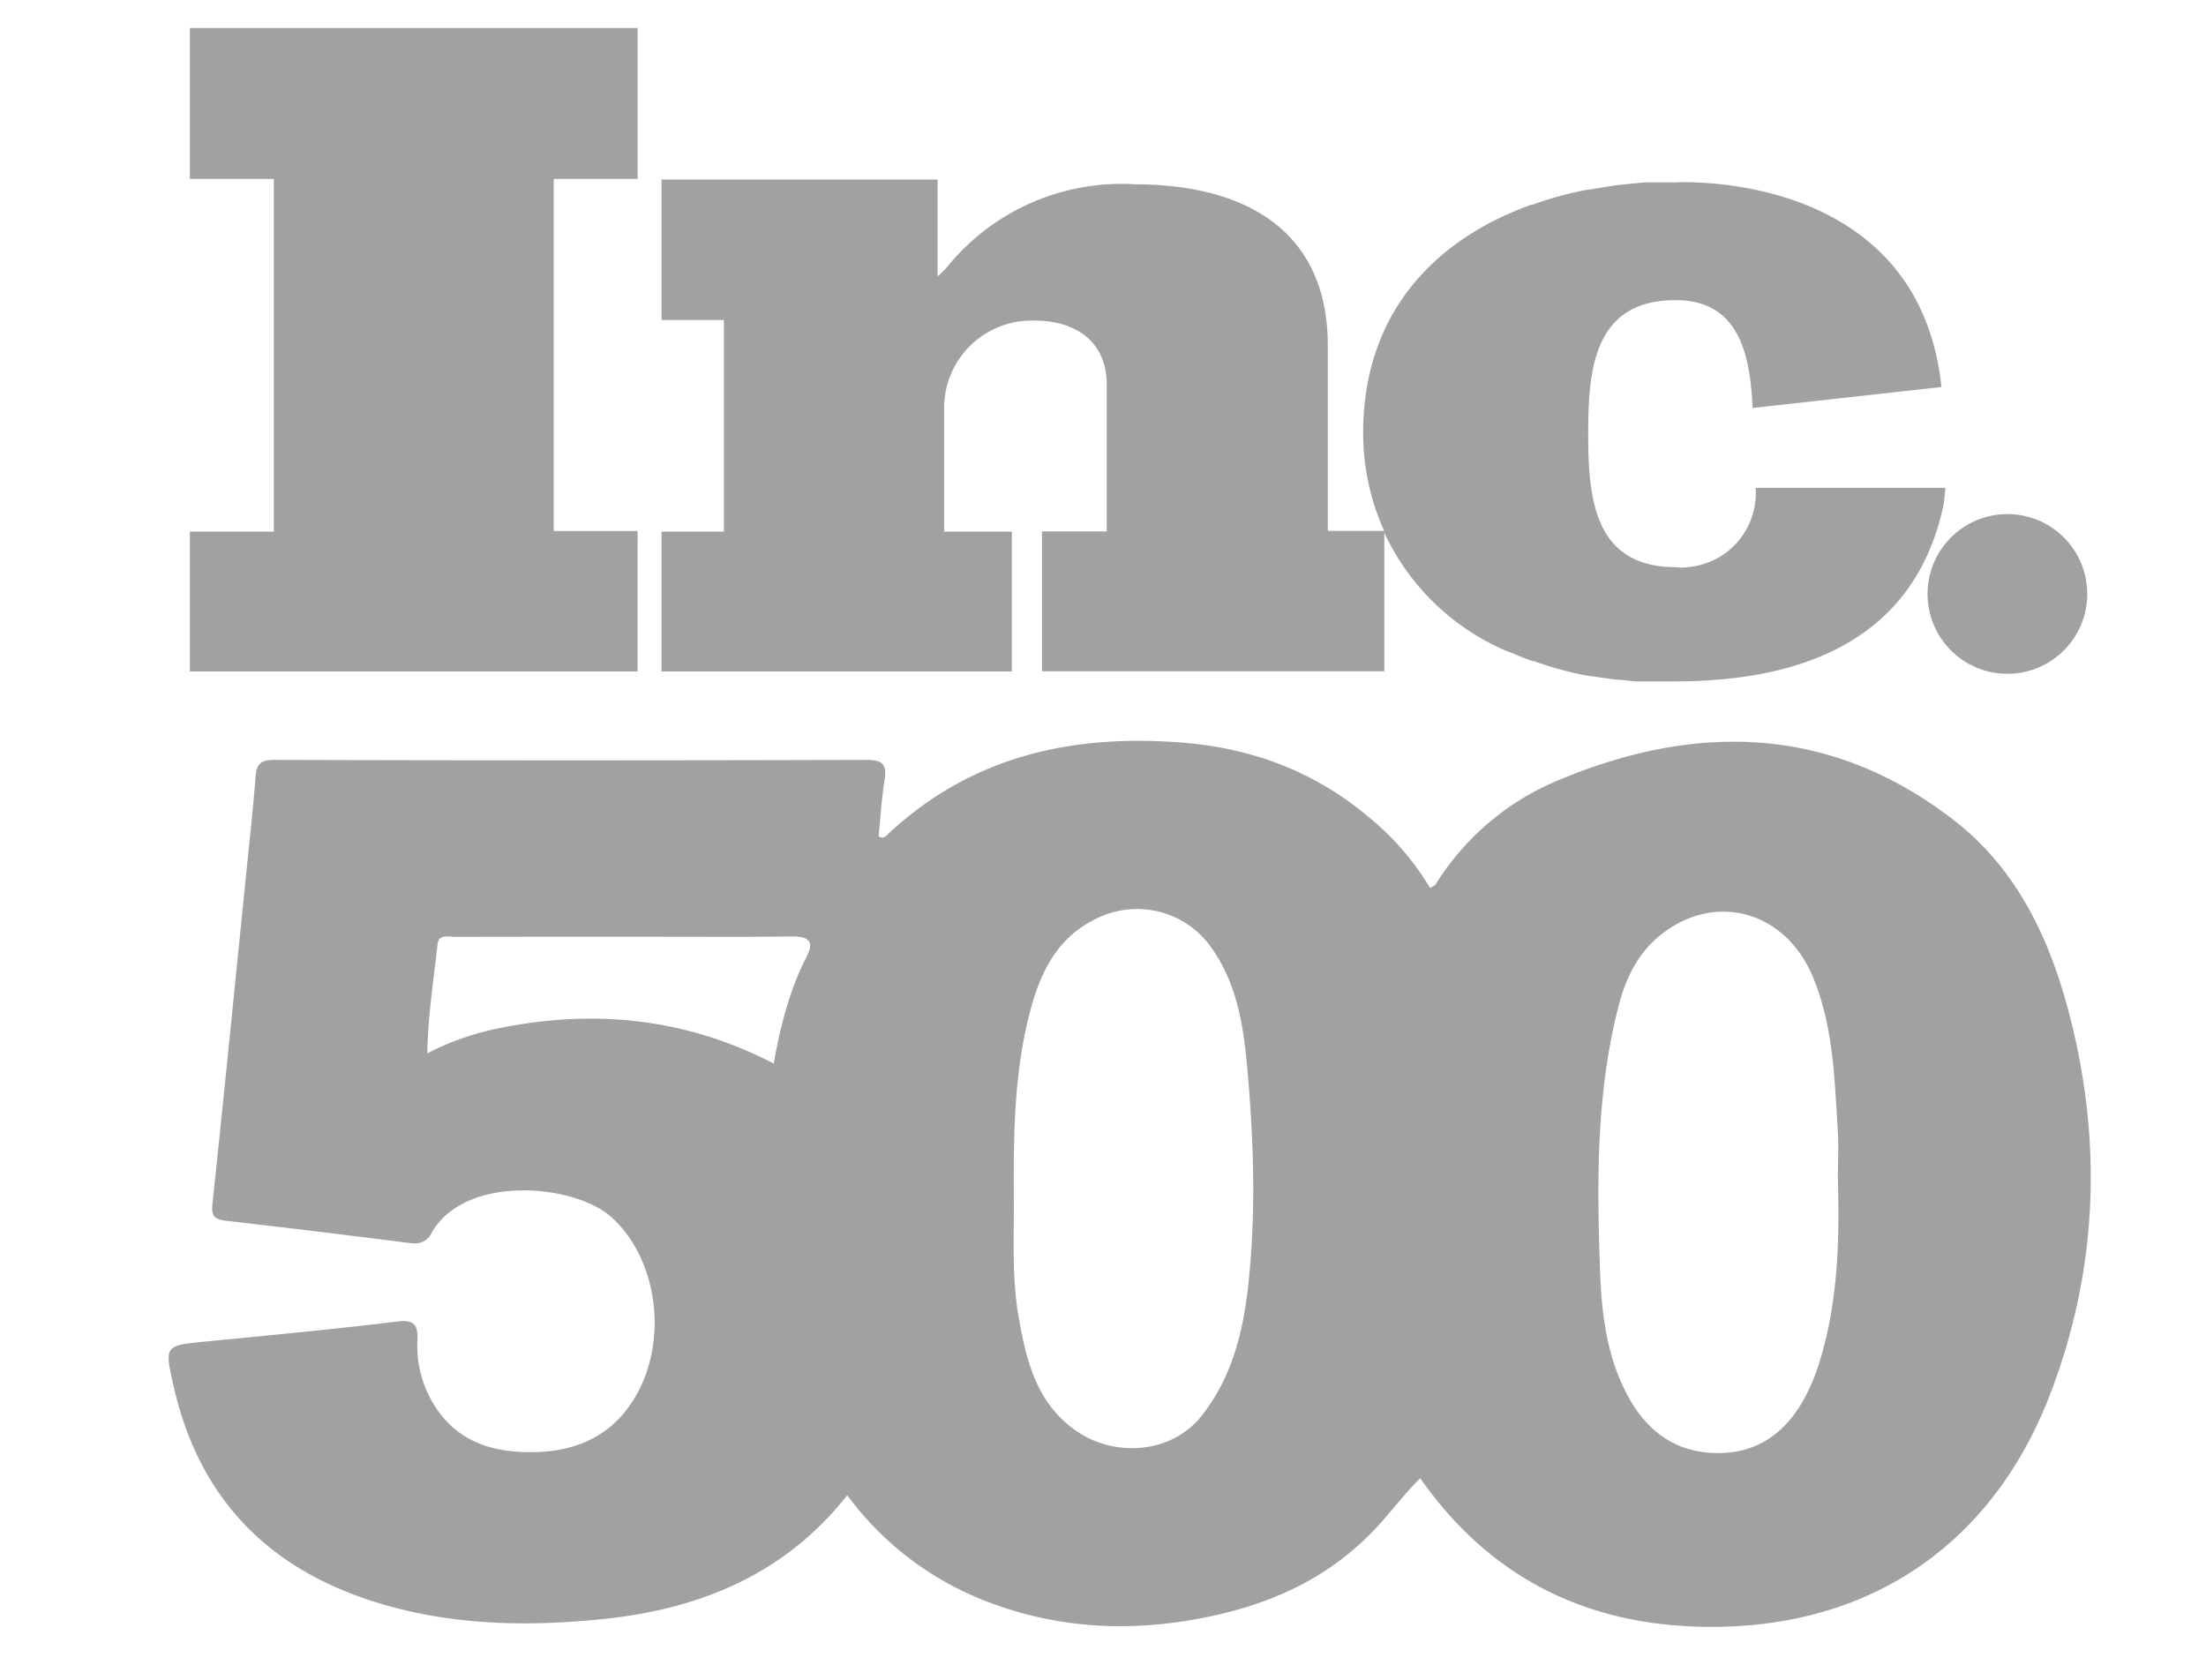
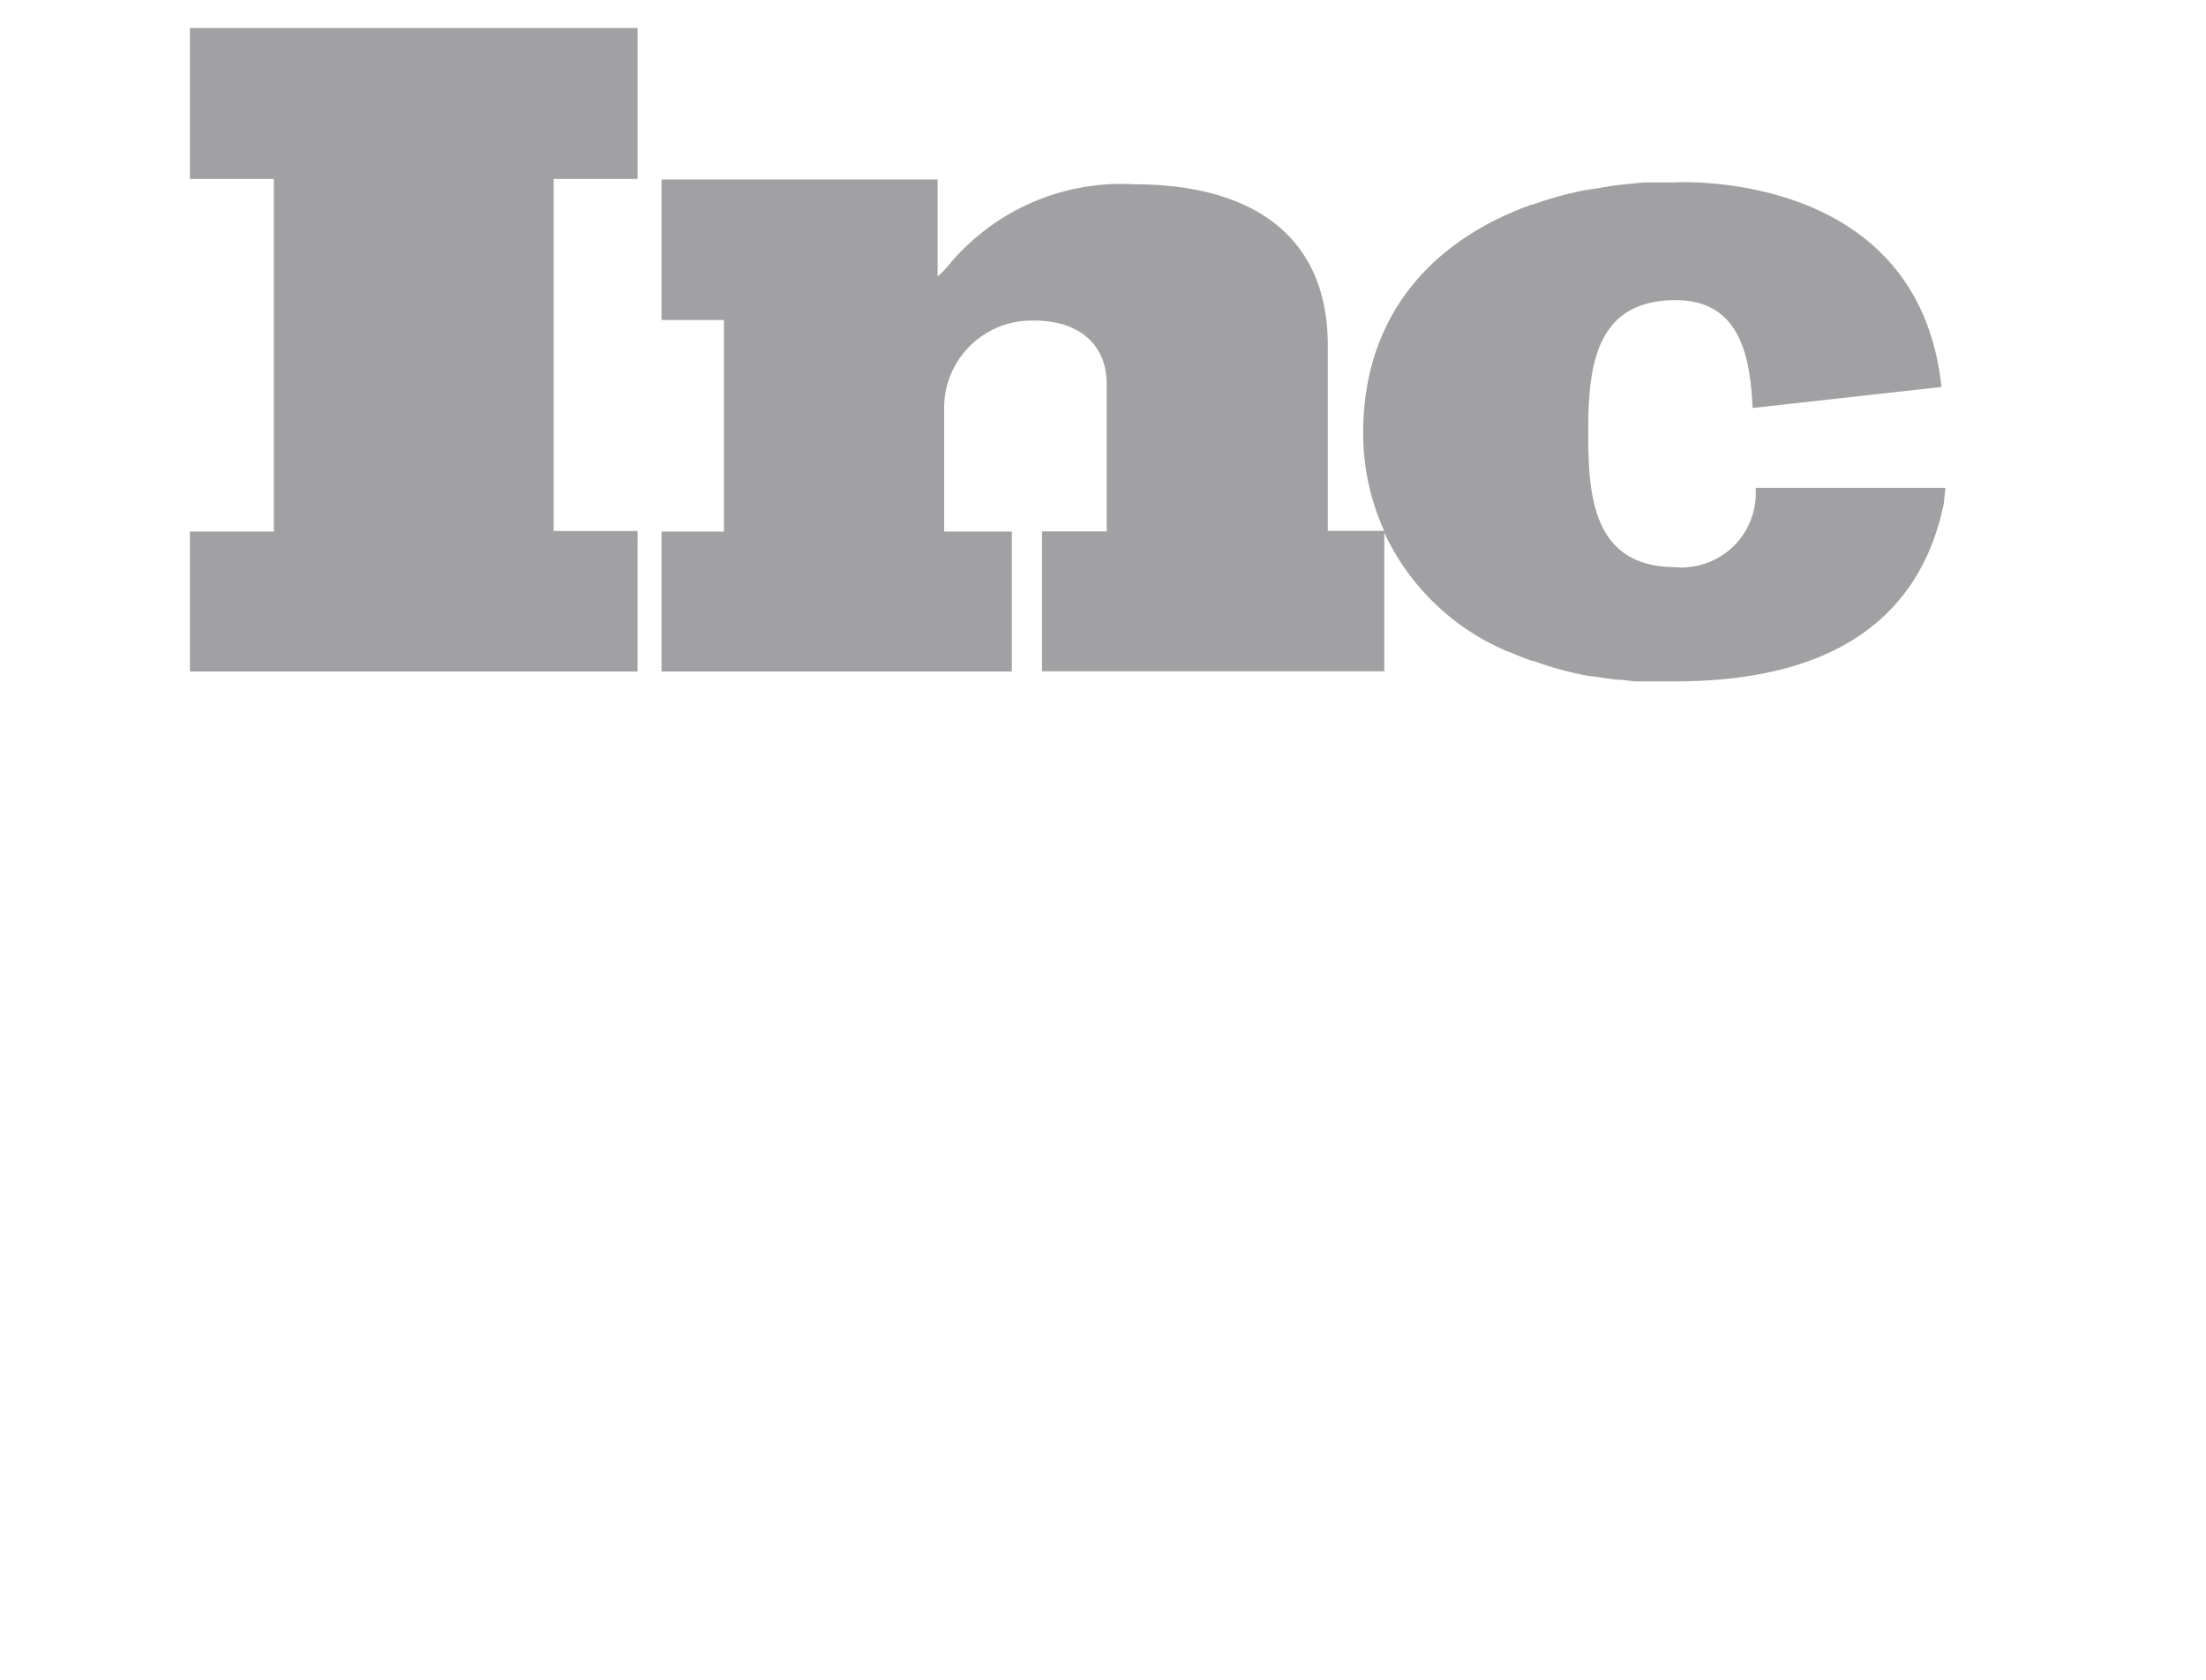
<svg xmlns="http://www.w3.org/2000/svg" id="Layer_1" data-name="Layer 1" viewBox="0 0 586.47 446.69">
  <defs>
    <style>.cls-1{fill:#a1a1a4;}</style>
  </defs>
  <title>Artboard 1</title>
-   <path class="cls-1" d="M550.13,269.61c-5.19-20-13.91-38.52-30.54-51.43-33.06-25.67-69.26-26.16-106.42-10.27a69.86,69.86,0,0,0-31.59,27.36l-1.39.83a71.91,71.91,0,0,0-16.12-18.71c-14.24-12.06-30.83-18.4-49.37-19.92-29.25-2.4-56,3.37-78.21,23.9-.86.79-1.53,1.88-2.91,1,.5-5,.78-10,1.57-14.9.66-4.1-.35-5.45-4.78-5.44q-78.75.24-157.49,0c-3.38,0-4.66.92-4.93,4.35-.71,9.29-1.76,18.55-2.69,27.83-2.9,28.65-5.75,57.31-8.79,86-.34,3.21.66,4,3.58,4.35q24.56,2.81,49.08,5.95c2.55.33,4.41-.52,5.49-2.49,8.63-15.86,37.6-13.26,47.52-4.76,12.05,10.34,15.7,31.4,7.46,46.85-5.68,10.65-15,15.58-26.93,15.94-11.53.35-21.45-2.6-27.7-13.25a29.66,29.66,0,0,1-4-16.24c.14-4.1-.54-5.81-5.43-5.21-16.85,2.08-33.76,3.64-50.66,5.3-11.24,1.1-11.18,1-8.7,12C52.93,398.25,71.1,417,100,426c19.81,6.16,40,6.54,60.34,4.45,25.73-2.65,48.36-11.92,64.9-32.92h0a82.93,82.93,0,0,0,39.5,29.13c19,6.81,38.67,7.21,58.47,2.76,16.09-3.61,30.27-10.34,41.87-22.4,4.35-4.52,8-9.61,12.49-14,17.66,25.16,41.91,38.19,72.55,39.41,44.64,1.78,79-20.26,94.95-61.83C557.68,337.66,559,303.77,550.13,269.61ZM205.69,282.76c-23.4-12.14-48-14.61-73.63-9.27a71.81,71.81,0,0,0-18.45,6.56c.17-10.28,1.69-19.59,2.7-28.92.31-2.95,3-2,4.83-2.06q36.44-.06,72.88,0c5.82,0,11.64-.06,17.46-.09,4,.23,4.83,1.72,2.89,5.51-4.53,8.89-6.94,18.5-8.68,28.29.29.39.52.9.83,1.25C206.21,283.66,206,283.15,205.69,282.76ZM332.58,333.5c-1.08,15.12-3.16,30.07-12.92,42.67-8.19,10.58-23.69,11.36-33.92,4s-12.86-18.38-14.88-29.69c-1.94-10.88-1.23-21.91-1.34-32.89-.09-16.33.13-32.63,4.3-48.58,2.91-11.13,7.74-20.71,19.22-25.48a24.1,24.1,0,0,1,28.78,8.1c7.06,9.73,8.77,21.07,9.78,32.5C333.06,300.52,333.76,317,332.58,333.5Zm151.8,26.35A57.93,57.93,0,0,1,480.13,371c-5.13,9.8-12.87,15.63-24.25,15.31-12-.35-19.58-7.37-24.4-17.71-4.59-9.83-5.75-20.42-6.12-31.12-.83-23.65-1-47.26,5.05-70.41,2-7.74,5.64-14.66,12.26-19.42,14.44-10.4,32.19-4.89,39.26,12,5.5,13.18,5.78,27.23,6.66,41.16.26,4.14,0,8.31,0,12.47C489.05,329,488.7,344.62,484.38,359.85Z" />
  <polygon class="cls-1" points="169.51 141.18 147.2 141.18 147.2 47.58 169.51 47.58 169.51 7.44 50.48 7.44 50.48 47.58 72.8 47.58 72.8 141.33 50.48 141.33 50.48 178.52 169.5 178.52 169.51 141.18" />
  <path class="cls-1" d="M268.84,141.33H251V108.94a23.25,23.25,0,0,1,22.77-23.71H275c11,0,19.22,5.58,19.22,17v39.05h-17.2v37.19h91V141.64a63.21,63.21,0,0,0,32.54,31.46l.93.31c1.86.77,3.88,1.7,5.89,2.32h.31a90.56,90.56,0,0,0,14.1,3.88l2.17.29,5.58.79c1.7,0,3.41.31,5.11.47H445c26.49,0,63.22-6.37,71.74-47.13l.47-4.34H466.73a19.72,19.72,0,0,1-18,21.09,11.06,11.06,0,0,1-3.25,0c-21.54,0-23.25-18-23.25-35.19V115c0-17.22,1.71-35.2,23.25-35.2,17,0,19.83,14.73,20.45,28.67l50.21-5.58c-6.2-58.57-71.28-54.39-71.28-54.39h-7.75l-3.26.31-4.49.47-5.6.93-2.16.31a91.52,91.52,0,0,0-14.09,3.87h-.31c-25.57,9.14-44.8,28.67-44.8,60.75a63,63,0,0,0,5.59,26H353V91.9C353,60.44,329.9,49,301.68,49a59.63,59.63,0,0,0-49,20.92,25.59,25.59,0,0,1-3.41,3.57V47.73H175.87V85.08h16.58v56.25H175.87v37.19H269V141.33Z" />
-   <circle id="Oval" class="cls-1" cx="533.67" cy="157.91" r="21.23" />
</svg>